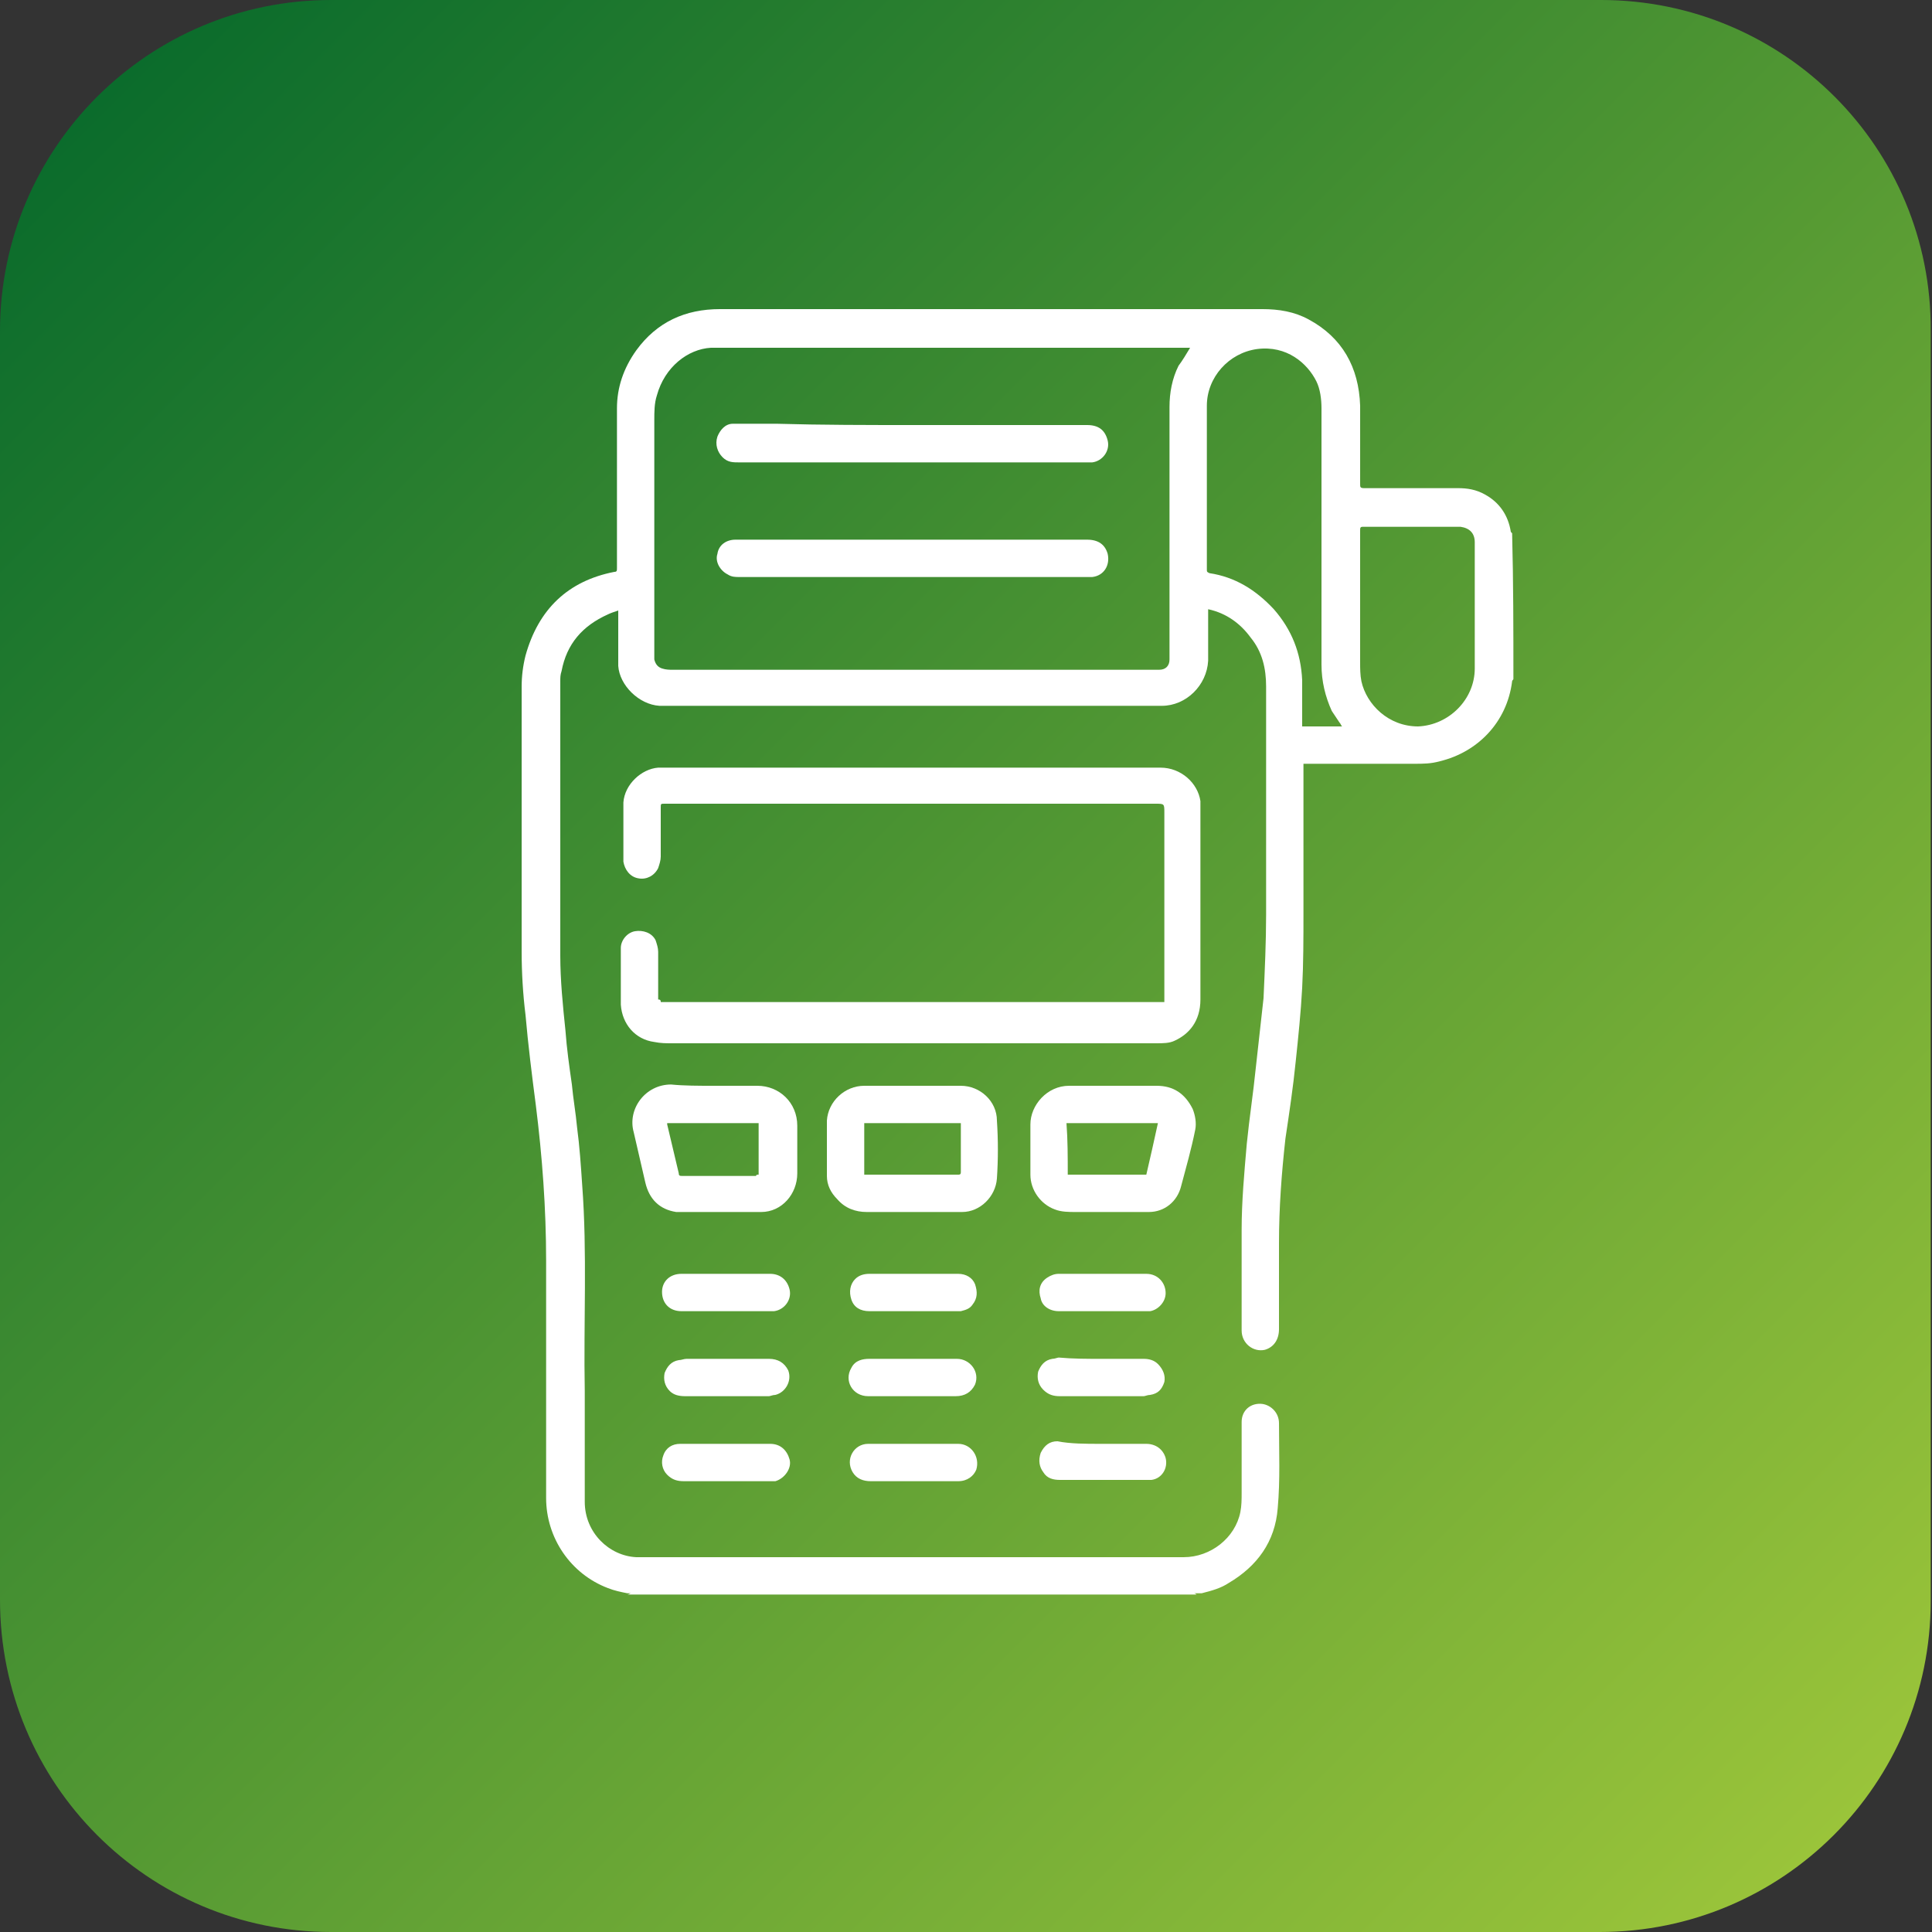
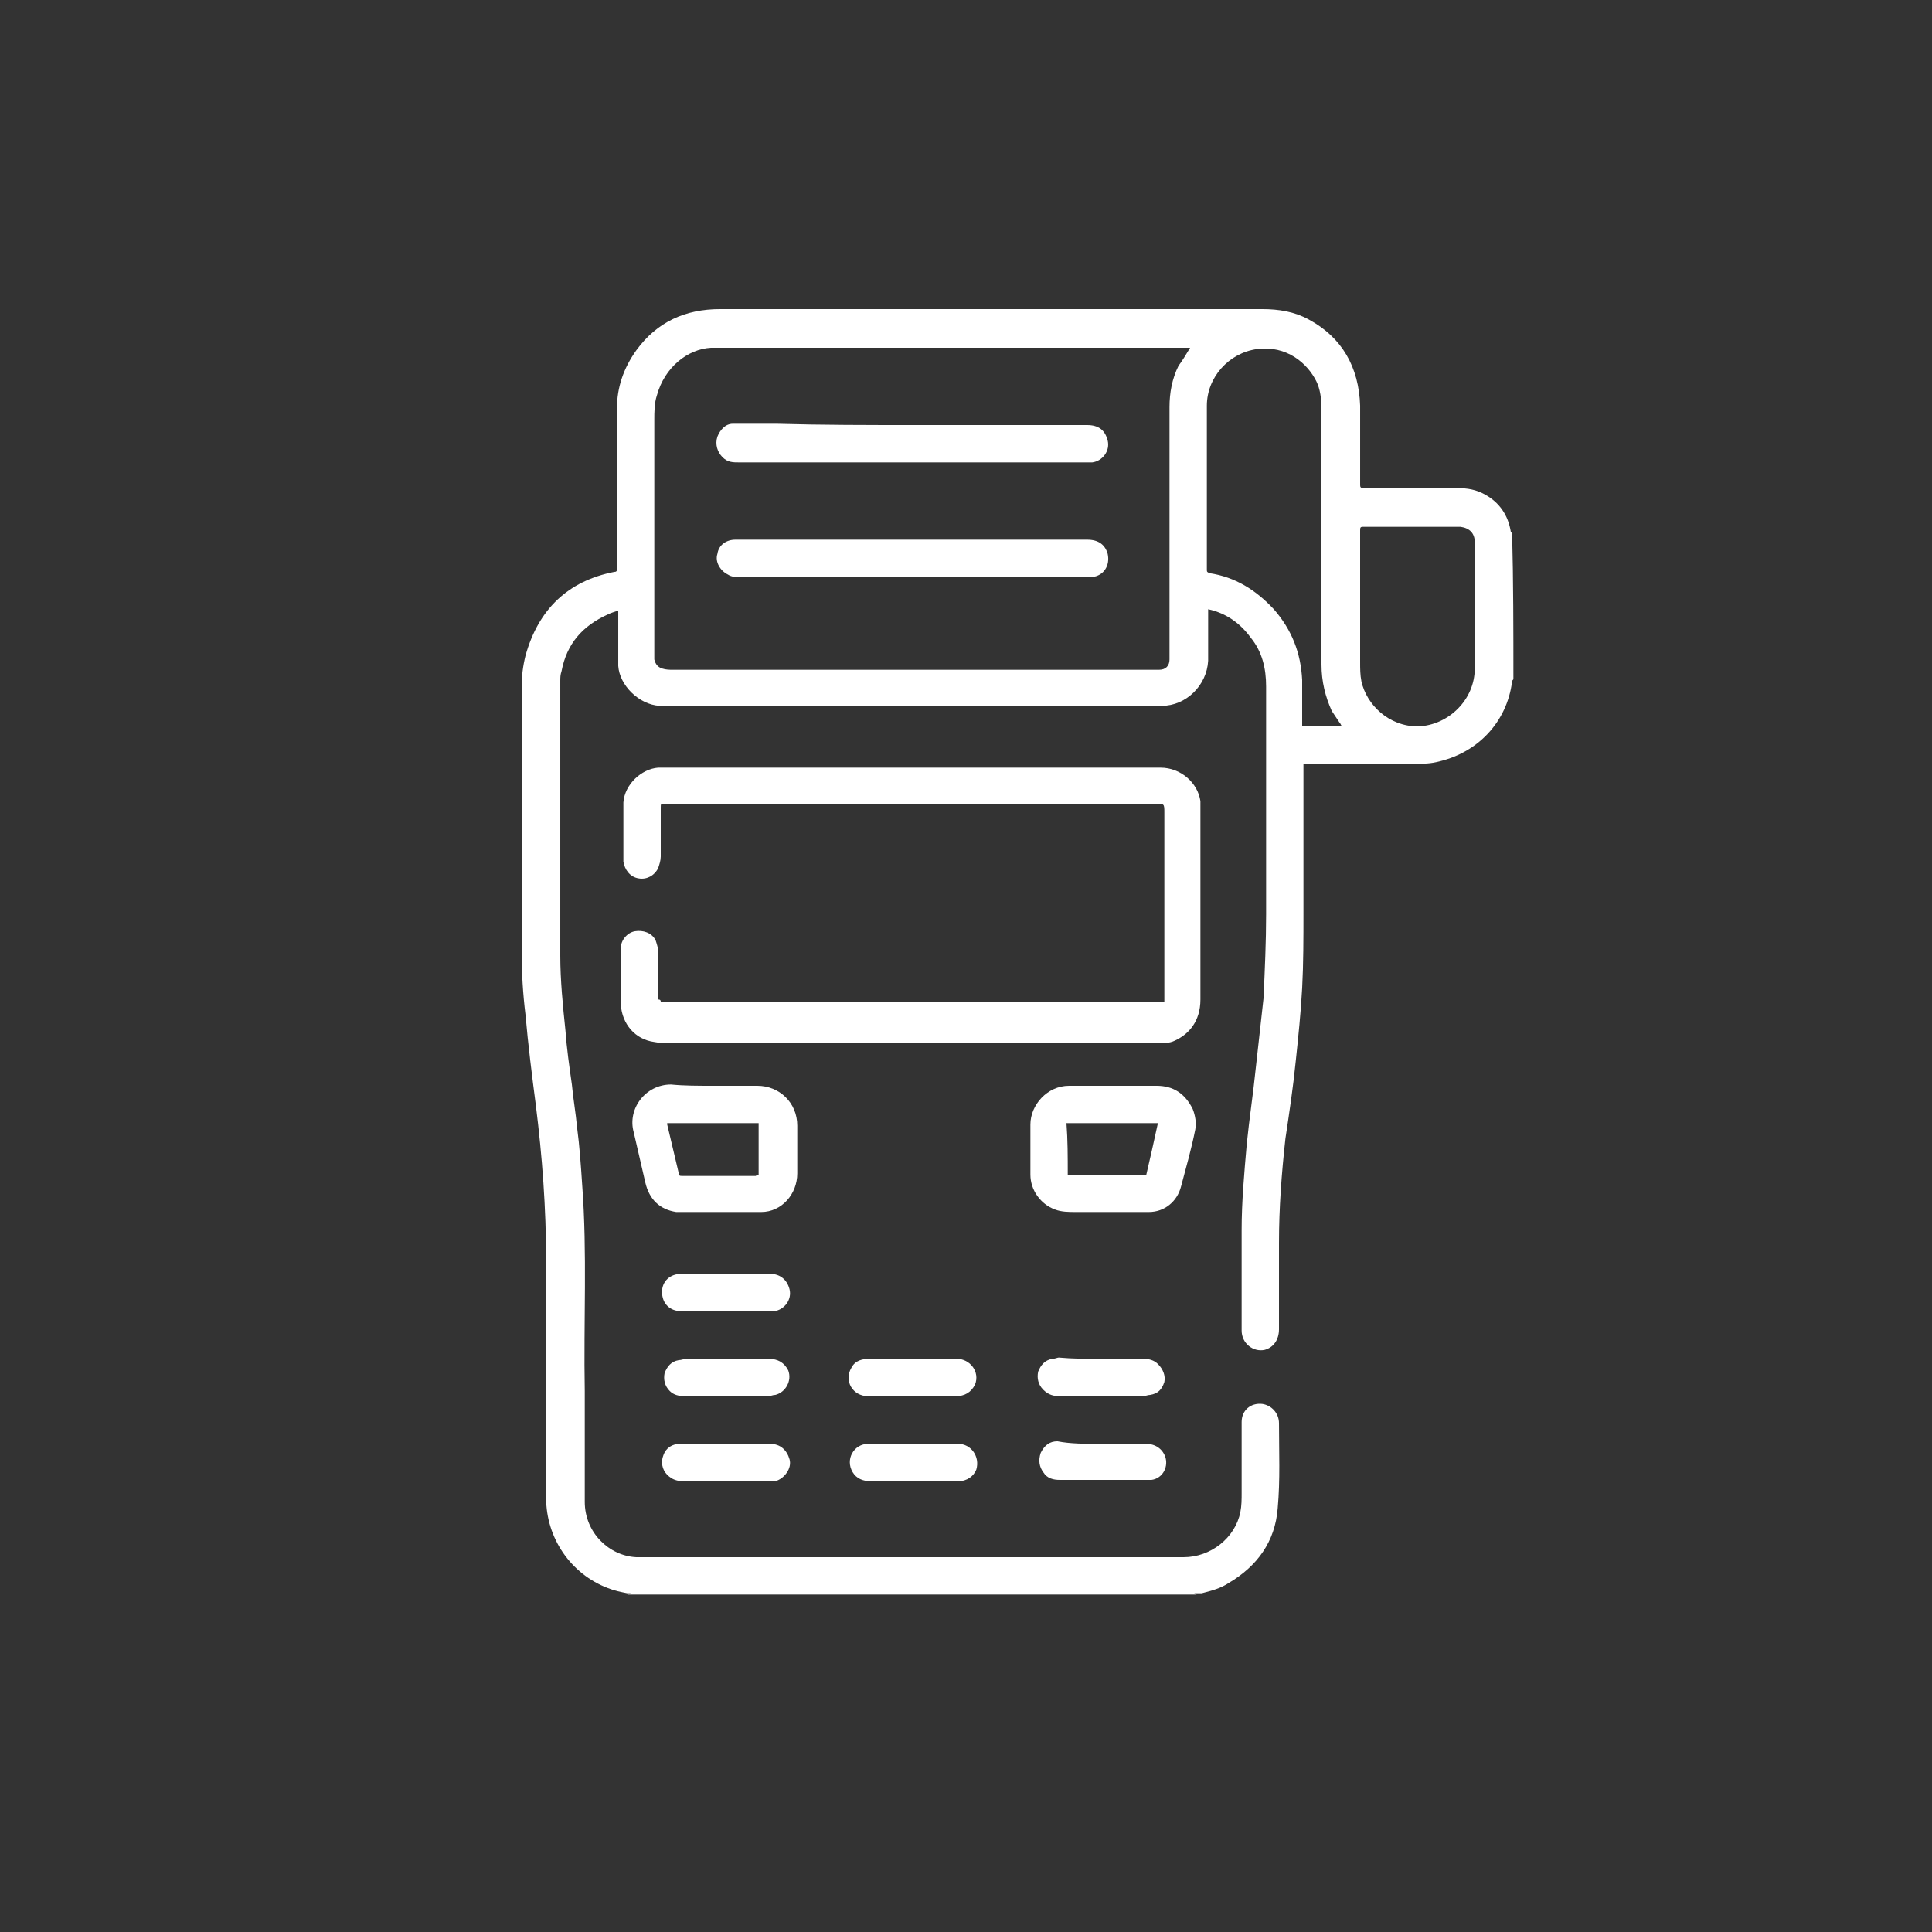
<svg xmlns="http://www.w3.org/2000/svg" version="1.1" id="Camada_1" x="0px" y="0px" viewBox="0 0 150 150" style="enable-background:new 0 0 150 150;" xml:space="preserve">
  <rect x="0" y="0" width="150" height="150" fill="#333333" stroke="none" />
  <style type="text/css">
	.st0{fill:url(#SVGID_1_);}
	.st1{fill:#FFFFFF;}
</style>
  <linearGradient id="SVGID_1_" gradientUnits="userSpaceOnUse" x1="-880.426" y1="834.425" x2="-745.526" y2="699.525" gradientTransform="matrix(-1 0 0 1 -738.001 -692)">
    <stop offset="0" style="stop-color:#9AC43A" />
    <stop offset="0.999" style="stop-color:#0B6C2C" />
  </linearGradient>
-   <path class="st0" d="M25.7,150h98.5c14.2,0,25.7-11.5,25.7-25.7V25.7C150,11.5,138.5,0,124.3,0H25.7C11.5,0,0,11.5,0,25.7v98.5  C0,138.5,11.5,150,25.7,150z" />
  <g>
    <path class="st1" d="M117.5,52.7c0,0.1-0.1,0.1-0.1,0.2c-0.4,3.2-2.7,5.5-5.6,6.2c-0.7,0.2-1.3,0.2-2,0.2c-2.8,0-5.5,0-8.3,0   c-0.1,0-0.2,0-0.3,0c0,0.1,0,0.1,0,0.2c0,3.8,0,7.6,0,11.4c0,1.9,0,3.9-0.1,5.8c-0.1,1.9-0.3,3.8-0.5,5.7c-0.2,2-0.5,4-0.8,6   c-0.3,2.7-0.5,5.4-0.5,8.1c0,2.2,0,4.5,0,6.7c0,0.8-0.4,1.4-1.1,1.6c-0.9,0.2-1.8-0.5-1.8-1.5c0-1.5,0-3,0-4.5c0-1.1,0-2.2,0-3.3   c0-2.2,0.2-4.4,0.4-6.7c0.2-2,0.5-3.9,0.7-5.9c0.2-1.8,0.4-3.6,0.6-5.4c0.1-2.2,0.2-4.4,0.2-6.5c0-5.9,0-11.8,0-17.7   c0-1.4-0.3-2.7-1.2-3.8c-0.8-1.1-1.9-1.9-3.3-2.2c0,0.1,0,0.2,0,0.3c0,1.2,0,2.5,0,3.7c-0.1,1.9-1.7,3.5-3.6,3.5   c-1.2,0-2.4,0-3.6,0c-11.2,0-22.4,0-33.7,0c-0.6,0-1.1,0-1.7,0c-1.6-0.1-3.1-1.6-3.2-3.1c0-0.3,0-0.6,0-0.8c0-1,0-2.1,0-3.1   c0-0.1,0-0.2,0-0.4c-0.3,0.1-0.6,0.2-0.8,0.3c-2,0.9-3.2,2.3-3.6,4.4c-0.1,0.3-0.1,0.5-0.1,0.8c0,7.1,0,14.2,0,21.3   c0,1.9,0.2,3.9,0.4,5.8c0.1,1.4,0.3,2.8,0.5,4.2c0.1,1.1,0.3,2.2,0.4,3.3c0.2,1.5,0.3,3,0.4,4.5c0.4,5.3,0.1,10.6,0.2,16   c0,2.9,0,5.7,0,8.6c0,2.4,1.9,4.2,4,4.3c0.3,0,0.7,0,1,0c13.8,0,27.7,0,41.5,0c2.1,0,4-1.5,4.4-3.5c0.1-0.5,0.1-1,0.1-1.5   c0-1.8,0-3.7,0-5.5c0-0.9,0.7-1.5,1.6-1.4c0.7,0.1,1.3,0.7,1.3,1.5c0,2.2,0.1,4.4-0.1,6.6c-0.2,2.6-1.6,4.5-3.8,5.8   c-0.6,0.4-1.3,0.6-2.1,0.8c-0.2,0-0.4,0-0.6,0c0.1,0,0.2,0.1,0.2,0.1c-14.7,0-29.5,0-44.2,0c0.1,0,0.2-0.1,0.3-0.1   c-0.1,0-0.2,0-0.3,0c-0.5-0.1-1-0.2-1.5-0.4c-2.9-1.1-4.8-3.9-4.8-7c0-6.1,0-12.2,0-18.4c0-4.1-0.3-8.1-0.8-12.1   c-0.3-2.3-0.6-4.7-0.8-7c-0.2-1.6-0.3-3.3-0.3-4.9c0-6.9,0-13.7,0-20.6c0-0.8,0.1-1.6,0.3-2.4c1-3.6,3.3-5.8,6.9-6.5   c0.2,0,0.2-0.1,0.2-0.3c0-4.1,0-8.3,0-12.4c0-1.6,0.5-3.1,1.5-4.5c1.6-2.2,3.8-3.2,6.5-3.2c14,0,28,0,42.1,0c1.3,0,2.5,0.2,3.6,0.8   c2.6,1.4,3.9,3.7,4,6.7c0,2,0,4.1,0,6.1c0,0.2,0,0.3,0.3,0.3c2.4,0,4.9,0,7.3,0c0.7,0,1.4,0.1,2.1,0.5c1.1,0.6,1.8,1.6,2,2.9   c0,0,0.1,0.1,0.1,0.1C117.5,45.2,117.5,48.9,117.5,52.7z M92.4,27c-0.1,0-0.2,0-0.3,0c-12.1,0-24.2,0-36.2,0c-0.2,0-0.5,0-0.7,0   c-1.8,0.1-3.6,1.5-4.2,3.7c-0.2,0.6-0.2,1.3-0.2,1.9c0,6,0,12.1,0,18.1c0,0.2,0,0.4,0,0.5c0.1,0.4,0.3,0.6,0.6,0.7   C51.7,52,52,52,52.2,52c12.2,0,24.5,0,36.7,0c0.4,0,0.7,0,1.1,0c0.5,0,0.8-0.3,0.8-0.8c0-0.2,0-0.5,0-0.7c0-6.3,0-12.6,0-18.9   c0-1.1,0.2-2.2,0.7-3.2C91.8,28,92.1,27.5,92.4,27z M104.2,56.4c-0.1-0.1-0.1-0.2-0.2-0.3c-0.2-0.3-0.4-0.6-0.6-0.9   c-0.5-1.1-0.8-2.3-0.8-3.6c0-3.3,0-6.7,0-10c0-3.3,0-6.6,0-9.9c0-0.7-0.1-1.5-0.4-2.1c-0.7-1.4-2.3-2.8-4.6-2.5   c-2.2,0.3-3.9,2.2-3.9,4.4c0,2.5,0,4.9,0,7.4c0,1.8,0,3.5,0,5.3c0,0.2,0,0.2,0.2,0.3c2,0.3,3.6,1.3,5,2.8c1.4,1.6,2.1,3.4,2.2,5.5   c0,1.1,0,2.2,0,3.3c0,0.1,0,0.2,0,0.3C102.2,56.4,103.2,56.4,104.2,56.4z M105.6,46.6C105.6,46.6,105.6,46.6,105.6,46.6   c0,1.6,0,3.2,0,4.8c0,0.5,0,1,0.1,1.5c0.4,1.8,2.1,3.5,4.4,3.5c2.4-0.1,4.4-2.1,4.4-4.5c0-2.8,0-5.5,0-8.3c0-0.5,0-1,0-1.5   c0-0.7-0.4-1.1-1.1-1.2c-0.1,0-0.3,0-0.4,0c-2.4,0-4.8,0-7.2,0c-0.2,0-0.2,0.1-0.2,0.3C105.6,43,105.6,44.8,105.6,46.6z" />
    <path class="st1" d="M51.3,77.8c13,0,26.1,0,39.1,0c0-0.1,0-0.3,0-0.4c0-4.8,0-9.6,0-14.3c0-0.7,0-0.7-0.7-0.7   c-12.7,0-25.4,0-38.1,0c-0.3,0-0.3,0-0.3,0.3c0,1.3,0,2.5,0,3.8c0,0.3-0.1,0.6-0.2,0.9c-0.3,0.6-0.9,0.9-1.5,0.8   c-0.7-0.1-1.1-0.7-1.2-1.3c0-1.5,0-3.1,0-4.6c0.1-1.4,1.4-2.6,2.7-2.7c0.3,0,0.6,0,0.9,0c12.7,0,25.4,0,38.1,0   c1.6,0,2.9,1.2,3.1,2.6c0,0.3,0,0.5,0,0.8c0,4.9,0,9.7,0,14.6c0,1.7-0.9,2.7-2,3.2c-0.4,0.2-0.9,0.2-1.4,0.2c-8.7,0-17.4,0-26.1,0   c-3.9,0-7.8,0-11.6,0c-0.4,0-0.8,0-1.3-0.1c-1.5-0.2-2.5-1.4-2.6-2.9c0-1.5,0-2.9,0-4.4c0-0.6,0.5-1.2,1.1-1.3   c0.6-0.1,1.3,0.1,1.6,0.7c0.1,0.3,0.2,0.6,0.2,0.9c0,1.2,0,2.5,0,3.7C51.3,77.6,51.3,77.7,51.3,77.8z" />
-     <path class="st1" d="M70.9,94.1c-1.2,0-2.4,0-3.6,0c-0.9,0-1.7-0.3-2.3-1c-0.5-0.5-0.8-1.1-0.8-1.8c0-1.4,0-2.9,0-4.3   c0.1-1.5,1.4-2.7,2.9-2.7c2.5,0,5,0,7.5,0c1.5,0,2.8,1.2,2.8,2.7c0.1,1.5,0.1,3,0,4.5c-0.1,1.4-1.3,2.6-2.7,2.6   C73.5,94.1,72.2,94.1,70.9,94.1C70.9,94.1,70.9,94.1,70.9,94.1z M67.1,91.2c0.1,0,0.1,0,0.2,0c1.9,0,3.8,0,5.7,0c0.5,0,0.9,0,1.4,0   c0.1,0,0.2,0,0.2-0.2c0-1.2,0-2.4,0-3.6c0-0.1,0-0.1,0-0.2c-2.5,0-5,0-7.5,0C67.1,88.5,67.1,89.9,67.1,91.2z" />
    <path class="st1" d="M86.4,84.3c1.1,0,2.3,0,3.4,0c1.3,0,2.2,0.6,2.8,1.8c0.2,0.5,0.3,1.1,0.2,1.6c-0.3,1.5-0.7,2.9-1.1,4.4   c-0.3,1.2-1.3,2-2.5,2c-1.9,0-3.8,0-5.7,0c-0.5,0-1.1,0-1.6-0.2c-1.1-0.4-1.9-1.5-1.9-2.7c0-1.3,0-2.6,0-3.9c0-1.5,1.3-3,3-3   C84.1,84.3,85.2,84.3,86.4,84.3z M82.9,91.2c2.1,0,4.1,0,6.1,0c0.3-1.3,0.6-2.6,0.9-4c-2.4,0-4.7,0-7.1,0   C82.9,88.5,82.9,89.8,82.9,91.2z" />
    <path class="st1" d="M55.4,84.3c1.1,0,2.2,0,3.4,0c1.7,0,3.1,1.3,3.1,3.1c0,1.2,0,2.5,0,3.7c0,1.6-1.2,3-2.8,3c-2.1,0-4.3,0-6.4,0   c-0.1,0-0.1,0-0.2,0c-1.3-0.2-2.1-1-2.4-2.3c-0.3-1.3-0.6-2.6-0.9-3.9c-0.5-1.8,0.9-3.7,2.9-3.7C53.1,84.3,54.2,84.3,55.4,84.3z    M58.9,91.2c0-1.3,0-2.7,0-4c-2.4,0-4.7,0-7.1,0c0,0,0,0.1,0,0.1c0.3,1.3,0.6,2.5,0.9,3.8c0,0.2,0.1,0.2,0.3,0.2c1.9,0,3.8,0,5.7,0   C58.7,91.2,58.8,91.2,58.9,91.2z" />
    <path class="st1" d="M70.9,105.5c1.1,0,2.3,0,3.4,0c1,0,1.8,1,1.4,2c-0.3,0.6-0.8,0.9-1.5,0.9c-2.3,0-4.5,0-6.8,0   c-1.2,0-1.9-1.2-1.3-2.2c0.3-0.6,0.9-0.7,1.4-0.7c0,0,0,0,0,0C68.7,105.5,69.8,105.5,70.9,105.5z" />
    <path class="st1" d="M85.5,112.1c1.2,0,2.3,0,3.5,0c0.7,0,1.3,0.4,1.5,1.1c0.2,0.8-0.3,1.6-1.1,1.7c-0.1,0-0.3,0-0.4,0   c-2.2,0-4.4,0-6.7,0c-0.5,0-1-0.1-1.3-0.6c-0.3-0.4-0.4-0.9-0.2-1.5c0.3-0.6,0.7-0.9,1.3-0.9C83.1,112.1,84.3,112.1,85.5,112.1   C85.5,112.1,85.5,112.1,85.5,112.1z" />
    <path class="st1" d="M56.3,112.1c1.2,0,2.3,0,3.5,0c0.8,0,1.3,0.5,1.5,1.2c0.2,0.7-0.4,1.5-1.1,1.7c-0.1,0-0.3,0-0.5,0   c-2.2,0-4.4,0-6.6,0c-0.5,0-0.9-0.1-1.3-0.5c-0.4-0.4-0.5-1-0.3-1.5c0.2-0.6,0.7-0.9,1.3-0.9C53.9,112.1,55.1,112.1,56.3,112.1   C56.3,112.1,56.3,112.1,56.3,112.1z" />
    <path class="st1" d="M70.9,112.1c1.2,0,2.3,0,3.5,0c1,0,1.7,1,1.4,2c-0.2,0.5-0.7,0.9-1.4,0.9c-0.5,0-0.9,0-1.4,0   c-1.8,0-3.6,0-5.4,0c-0.6,0-1.1-0.2-1.4-0.7c-0.6-1,0.1-2.2,1.2-2.2C68.5,112.1,69.7,112.1,70.9,112.1z" />
    <path class="st1" d="M56.3,105.5c1.1,0,2.2,0,3.4,0c0.7,0,1.2,0.3,1.5,0.9c0.3,0.8-0.2,1.7-1,1.9c-0.2,0-0.4,0.1-0.5,0.1   c-2.2,0-4.3,0-6.5,0c-0.5,0-0.9-0.1-1.2-0.4c-0.4-0.4-0.5-0.9-0.4-1.4c0.2-0.5,0.5-0.9,1.1-1c0.2,0,0.4-0.1,0.6-0.1   C54.1,105.5,55.2,105.5,56.3,105.5z" />
    <path class="st1" d="M85.5,105.5c1.1,0,2.2,0,3.3,0c0.4,0,0.8,0.1,1.1,0.4c0.4,0.4,0.6,0.9,0.5,1.4c-0.2,0.6-0.5,0.9-1.1,1   c-0.2,0-0.4,0.1-0.5,0.1c-2.2,0-4.3,0-6.5,0c-0.5,0-0.9-0.1-1.3-0.5c-0.4-0.4-0.5-0.9-0.4-1.4c0.2-0.5,0.5-0.9,1.1-1   c0.2,0,0.4-0.1,0.5-0.1C83.3,105.5,84.4,105.5,85.5,105.5z" />
-     <path class="st1" d="M85.5,98.9c1.2,0,2.3,0,3.5,0c0.9,0,1.5,0.7,1.5,1.5c0,0.7-0.6,1.3-1.2,1.4c-0.5,0-0.9,0-1.4,0   c-1.9,0-3.8,0-5.7,0c-0.7,0-1.3-0.4-1.4-1c-0.2-0.6-0.1-1.2,0.5-1.6c0.3-0.2,0.6-0.3,0.9-0.3C83.2,98.9,84.3,98.9,85.5,98.9z" />
    <path class="st1" d="M56.3,98.9c1.2,0,2.3,0,3.5,0c0.7,0,1.3,0.4,1.5,1.2c0.2,0.8-0.4,1.6-1.2,1.7c-0.2,0-0.4,0-0.6,0   c-2.2,0-4.4,0-6.6,0c-0.9,0-1.5-0.6-1.5-1.5c0-0.8,0.6-1.4,1.5-1.4C54,98.9,55.1,98.9,56.3,98.9z" />
-     <path class="st1" d="M70.9,98.9c1.2,0,2.3,0,3.5,0c0.6,0,1.1,0.3,1.3,0.8c0.2,0.6,0.2,1.1-0.2,1.6c-0.2,0.3-0.5,0.4-0.9,0.5   c-0.4,0-0.9,0-1.4,0c-1.9,0-3.8,0-5.7,0c-0.7,0-1.2-0.3-1.4-0.9c-0.2-0.6-0.1-1.2,0.3-1.6c0.3-0.3,0.7-0.4,1.1-0.4   C68.6,98.9,69.8,98.9,70.9,98.9z" />
    <path class="st1" d="M70.9,33c4.5,0,9,0,13.5,0c0.9,0,1.4,0.4,1.6,1.2c0.2,0.8-0.4,1.6-1.2,1.7c-0.2,0-0.4,0-0.6,0   c-8.9,0-17.9,0-26.8,0c-0.5,0-0.9,0-1.3-0.4c-0.4-0.4-0.6-1-0.4-1.6c0.2-0.5,0.6-1,1.2-1c1.1,0,2.2,0,3.4,0   C63.8,33,67.4,33,70.9,33C70.9,33,70.9,33,70.9,33z" />
    <path class="st1" d="M70.9,41.9c4.5,0,9,0,13.5,0c0.9,0,1.4,0.4,1.6,1.1c0.2,0.9-0.3,1.7-1.2,1.8c-0.2,0-0.3,0-0.5,0   c-9,0-17.9,0-26.9,0c-0.3,0-0.6,0-0.9-0.2c-0.6-0.3-1-1-0.8-1.6c0.1-0.7,0.7-1.1,1.4-1.1c2.2,0,4.3,0,6.5,0   C66,41.9,68.4,41.9,70.9,41.9C70.9,41.9,70.9,41.9,70.9,41.9z" />
  </g>
</svg>